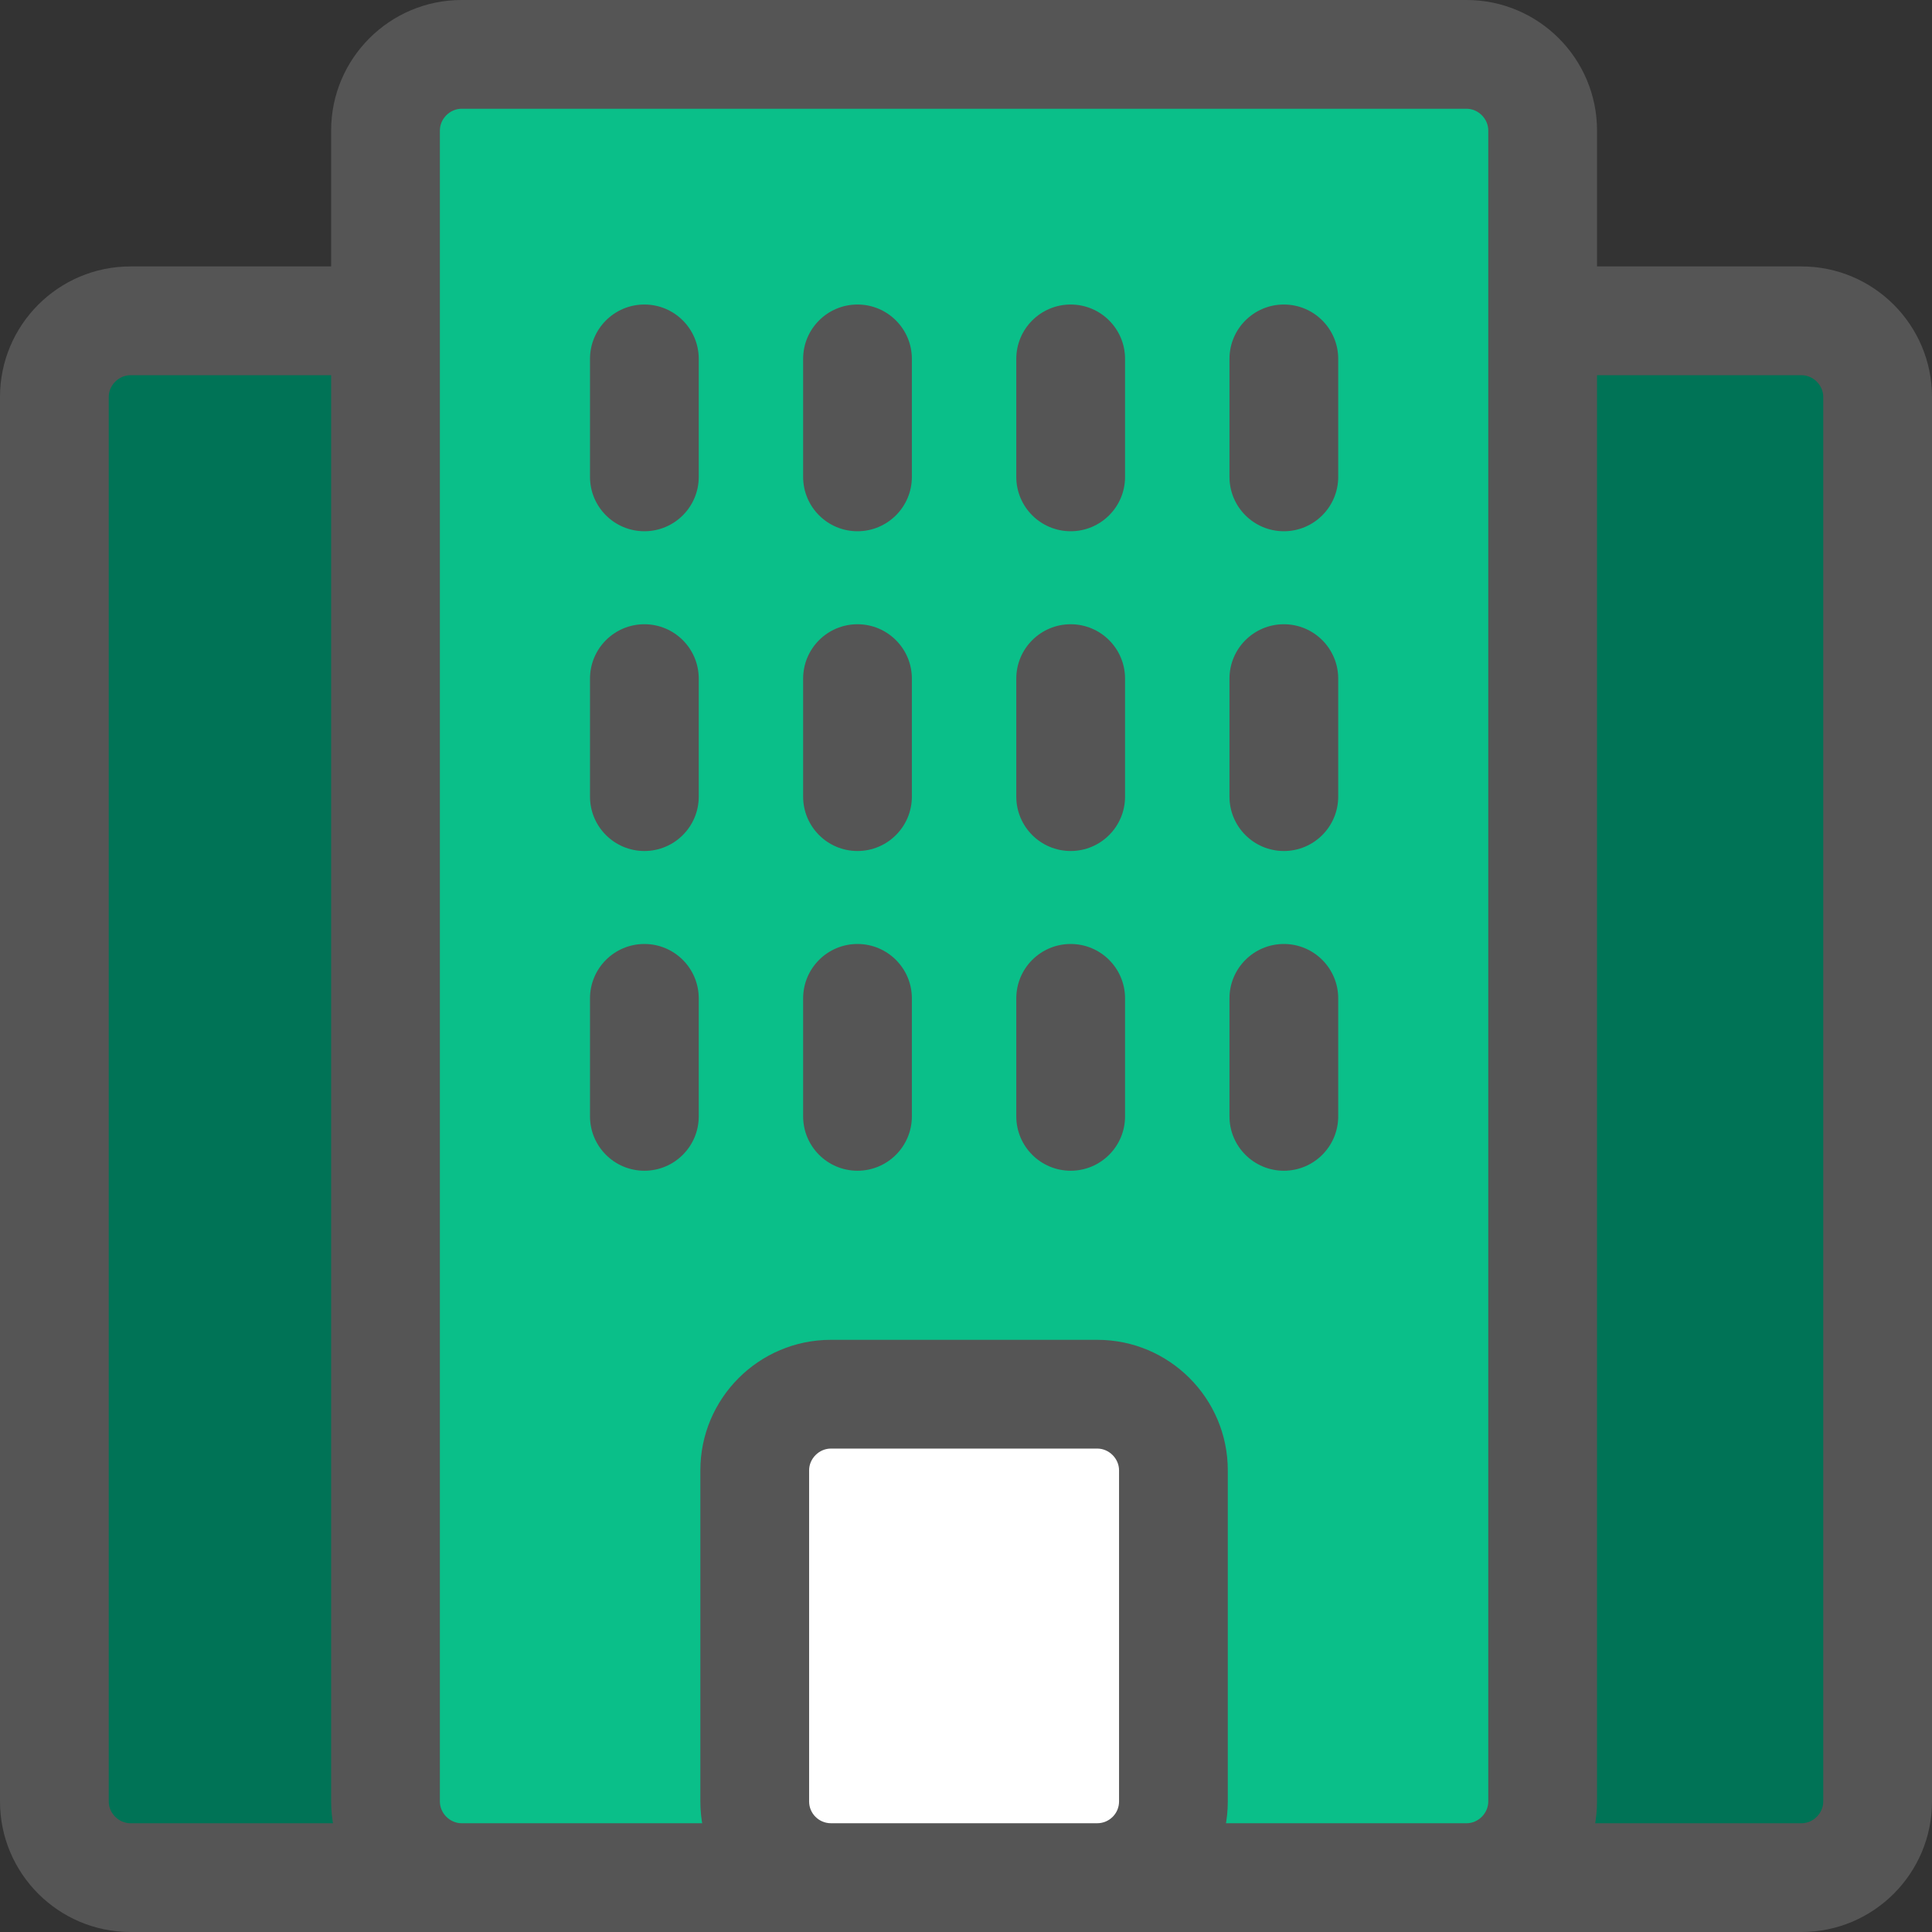
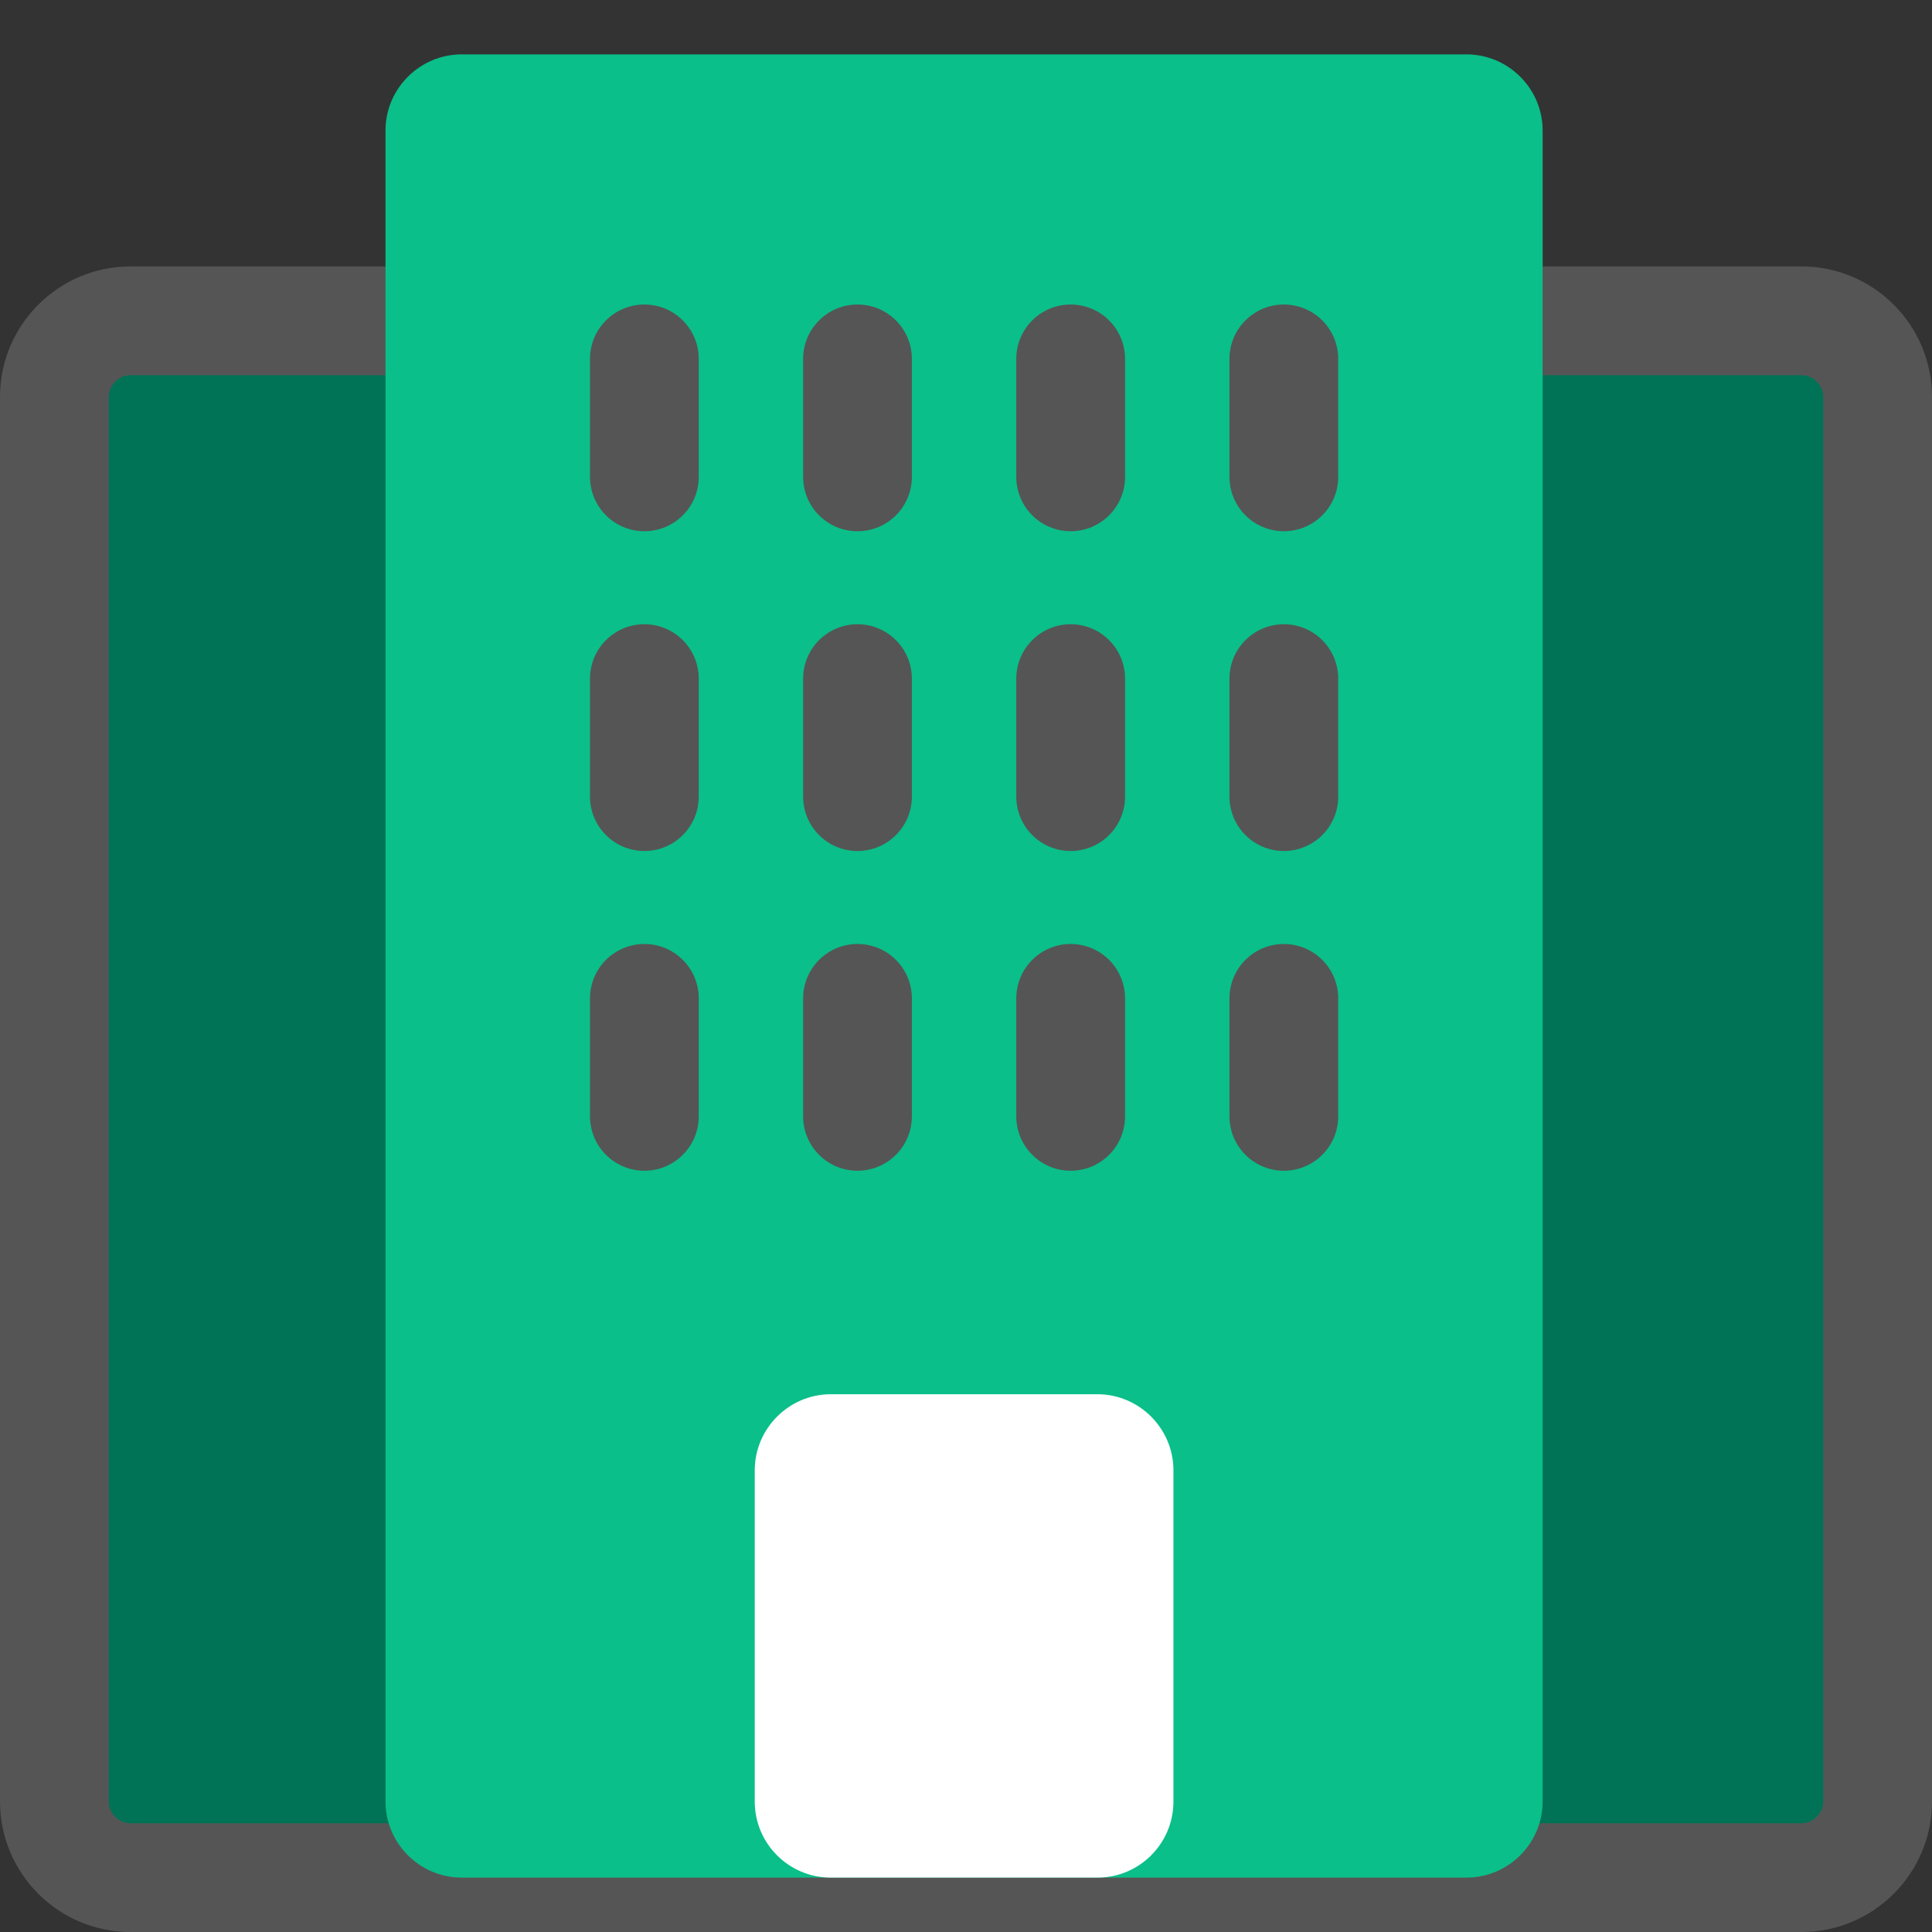
<svg xmlns="http://www.w3.org/2000/svg" width="73" height="73" viewBox="0 0 73 73" fill="none">
  <rect x="0" y="0" width="73" height="73" fill="#333333" stroke="none" />
  <g clip-path="url(#clip0_9634_103)">
    <g clip-path="url(#clip1_9634_103)">
      <path d="M68.069 70.945H4.931C3.349 70.945 2.055 69.651 2.055 68.069V14.998C2.055 13.416 3.349 12.122 4.931 12.122H68.069C69.651 12.122 70.945 13.416 70.945 14.998V68.069C70.945 69.651 69.651 70.945 68.069 70.945Z" fill="#007356" />
      <path d="M68.069 73H4.931C2.211 73 0 70.789 0 68.069V14.998C0 12.278 2.211 10.067 4.931 10.067H68.069C70.789 10.067 73 12.278 73 14.998V68.069C73 70.789 70.789 73 68.069 73ZM4.931 14.177C4.487 14.177 4.109 14.555 4.109 14.998V68.069C4.109 68.513 4.487 68.891 4.931 68.891H68.069C68.513 68.891 68.891 68.513 68.891 68.069V14.998C68.891 14.555 68.513 14.177 68.069 14.177H4.931Z" fill="#555555" />
      <path d="M55.412 70.945H17.443C15.861 70.945 14.566 69.651 14.566 68.069V4.931C14.566 3.349 15.861 2.055 17.443 2.055H55.412C56.994 2.055 58.288 3.349 58.288 4.931V68.069C58.288 69.651 56.994 70.945 55.412 70.945Z" fill="#0ABF89" />
-       <path d="M55.412 73H17.443C14.723 73 12.512 70.789 12.512 68.069V4.931C12.512 2.211 14.723 0 17.443 0H55.412C58.132 0 60.343 2.211 60.343 4.931V68.069C60.343 70.789 58.132 73 55.412 73ZM17.443 4.109C16.999 4.109 16.621 4.487 16.621 4.931V68.069C16.621 68.513 16.999 68.891 17.443 68.891H55.412C55.856 68.891 56.234 68.513 56.234 68.069V4.931C56.234 4.487 55.856 4.109 55.412 4.109H17.443Z" fill="#555555" />
      <path d="M24.348 20.073C23.213 20.073 22.293 19.153 22.293 18.019V13.56C22.293 12.426 23.213 11.506 24.348 11.506C25.482 11.506 26.402 12.426 26.402 13.56V18.019C26.402 19.153 25.482 20.073 24.348 20.073Z" fill="#555555" />
      <path d="M32.4 20.073C31.266 20.073 30.346 19.153 30.346 18.019V13.56C30.346 12.426 31.266 11.506 32.4 11.506C33.534 11.506 34.455 12.426 34.455 13.56V18.019C34.455 19.153 33.534 20.073 32.4 20.073Z" fill="#555555" />
      <path d="M40.455 20.073C39.321 20.073 38.4 19.153 38.4 18.019V13.56C38.4 12.426 39.321 11.506 40.455 11.506C41.589 11.506 42.51 12.426 42.51 13.56V18.019C42.51 19.153 41.589 20.073 40.455 20.073Z" fill="#555555" />
      <path d="M48.51 20.073C47.376 20.073 46.455 19.153 46.455 18.019V13.56C46.455 12.426 47.376 11.506 48.51 11.506C49.644 11.506 50.564 12.426 50.564 13.56V18.019C50.564 19.153 49.644 20.073 48.51 20.073Z" fill="#555555" />
      <path d="M24.348 32.155C23.213 32.155 22.293 31.234 22.293 30.1V25.642C22.293 24.507 23.213 23.587 24.348 23.587C25.482 23.587 26.402 24.507 26.402 25.642V30.1C26.402 31.234 25.482 32.155 24.348 32.155Z" fill="#555555" />
      <path d="M32.4 32.155C31.266 32.155 30.346 31.234 30.346 30.1V25.642C30.346 24.507 31.266 23.587 32.4 23.587C33.534 23.587 34.455 24.507 34.455 25.642V30.1C34.455 31.234 33.534 32.155 32.4 32.155Z" fill="#555555" />
      <path d="M40.455 32.155C39.321 32.155 38.4 31.234 38.4 30.1V25.642C38.4 24.507 39.321 23.587 40.455 23.587C41.589 23.587 42.51 24.507 42.51 25.642V30.1C42.51 31.234 41.589 32.155 40.455 32.155Z" fill="#555555" />
      <path d="M48.51 32.155C47.376 32.155 46.455 31.234 46.455 30.1V25.642C46.455 24.507 47.376 23.587 48.51 23.587C49.644 23.587 50.564 24.507 50.564 25.642V30.1C50.564 31.234 49.644 32.155 48.51 32.155Z" fill="#555555" />
      <path d="M24.348 44.236C23.213 44.236 22.293 43.315 22.293 42.181V37.723C22.293 36.588 23.213 35.668 24.348 35.668C25.482 35.668 26.402 36.588 26.402 37.723V42.181C26.402 43.315 25.482 44.236 24.348 44.236Z" fill="#555555" />
      <path d="M32.4 44.236C31.266 44.236 30.346 43.315 30.346 42.181V37.723C30.346 36.588 31.266 35.668 32.4 35.668C33.534 35.668 34.455 36.588 34.455 37.723V42.181C34.455 43.315 33.534 44.236 32.4 44.236Z" fill="#555555" />
      <path d="M40.455 44.236C39.321 44.236 38.4 43.315 38.4 42.181V37.723C38.4 36.588 39.321 35.668 40.455 35.668C41.589 35.668 42.51 36.588 42.51 37.723V42.181C42.51 43.315 41.589 44.236 40.455 44.236Z" fill="#555555" />
      <path d="M48.51 44.236C47.376 44.236 46.455 43.315 46.455 42.181V37.723C46.455 36.588 47.376 35.668 48.51 35.668C49.644 35.668 50.564 36.588 50.564 37.723V42.181C50.564 43.315 49.644 44.236 48.51 44.236Z" fill="#555555" />
      <path d="M28.518 68.069V55.556C28.518 53.974 29.812 52.68 31.394 52.68H41.462C43.044 52.68 44.338 53.974 44.338 55.556V68.069C44.338 69.659 43.052 70.945 41.462 70.945H31.394C29.804 70.945 28.518 69.659 28.518 68.069Z" fill="white" />
-       <path d="M41.462 73H31.394C28.674 73 26.463 70.789 26.463 68.069V55.556C26.463 52.836 28.674 50.625 31.394 50.625H41.462C44.182 50.625 46.392 52.836 46.392 55.556V68.069C46.392 70.789 44.182 73 41.462 73ZM31.394 54.734C30.95 54.734 30.572 55.112 30.572 55.556V68.069C30.572 68.521 30.942 68.89 31.394 68.89H41.462C41.913 68.89 42.283 68.521 42.283 68.069V55.556C42.283 55.112 41.905 54.734 41.462 54.734H31.394Z" fill="#555555" />
    </g>
  </g>
  <defs>
    <clipPath id="clip0_9634_103">
      <rect width="73" height="73" fill="white" />
    </clipPath>
    <clipPath id="clip1_9634_103">
      <rect width="73" height="73" fill="white" />
    </clipPath>
  </defs>
</svg>